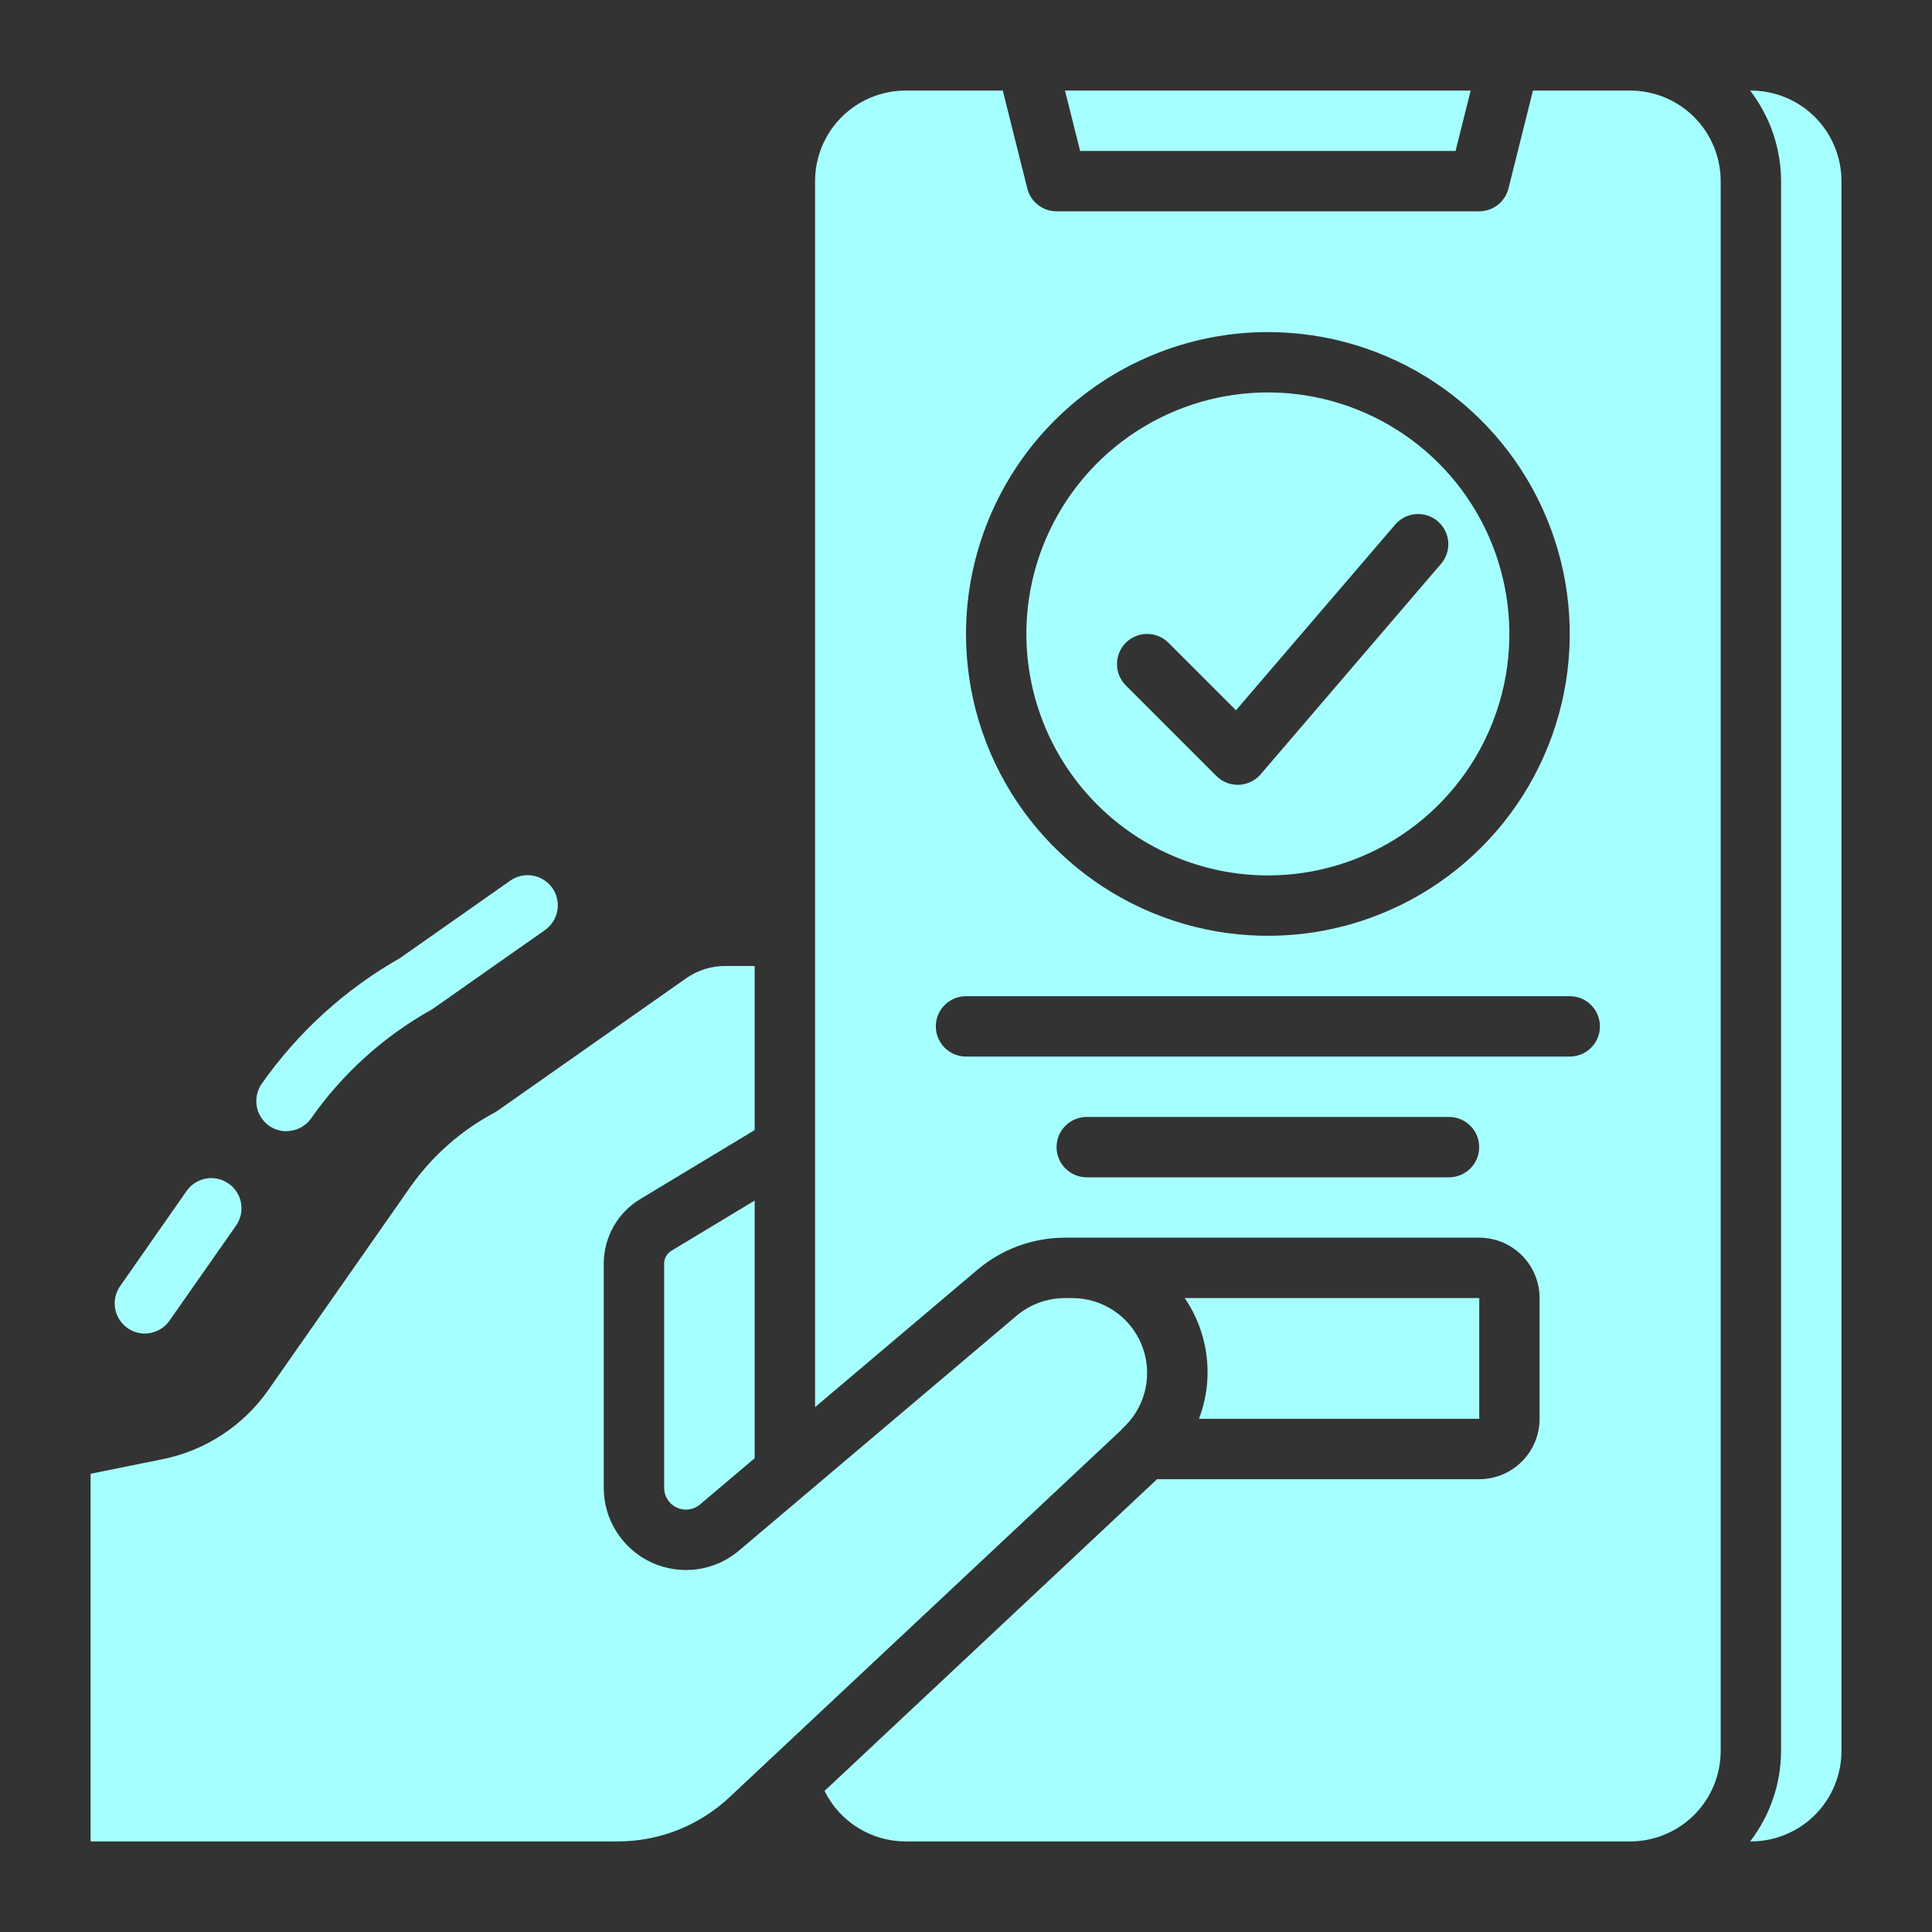
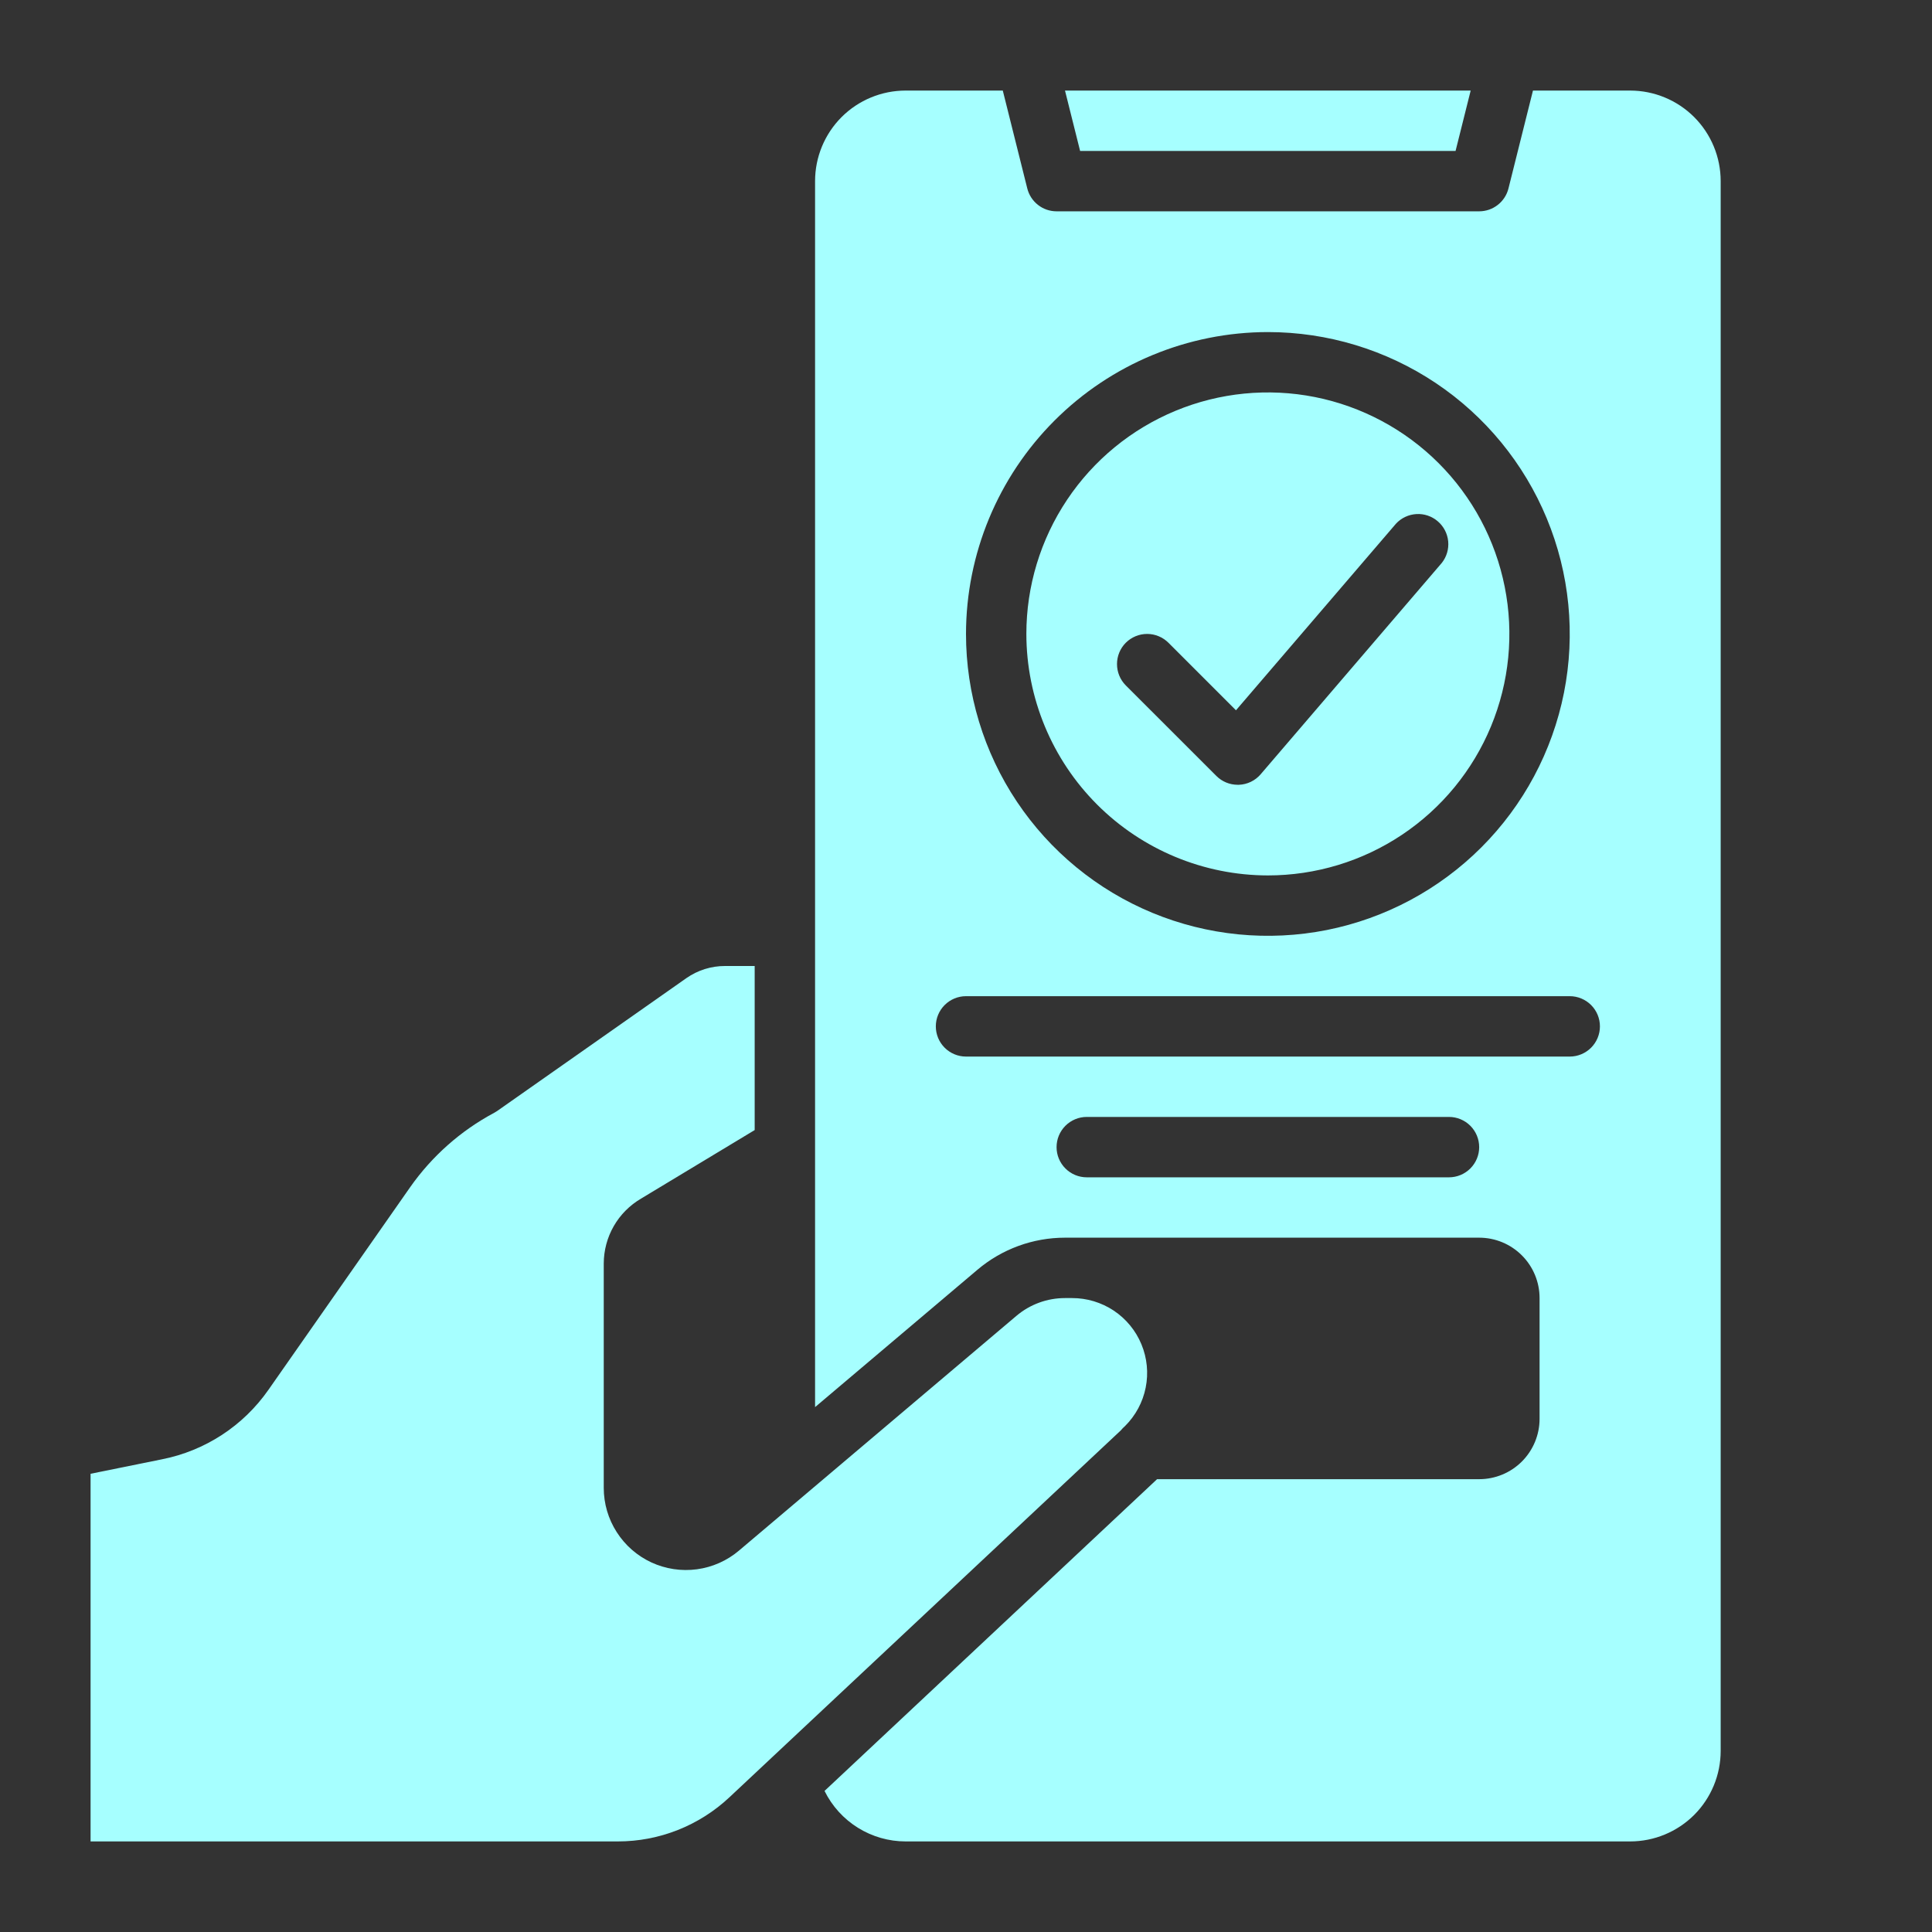
<svg xmlns="http://www.w3.org/2000/svg" width="50" height="50" viewBox="0 0 50 50" fill="none">
  <rect x="0" y="0" width="50" height="50" fill="#333333" stroke="none" />
-   <path d="M7.413 29.273C7.539 29.273 7.663 29.243 7.775 29.185C7.887 29.127 7.983 29.042 8.055 28.939C8.862 27.789 9.917 26.834 11.142 26.144C11.155 26.137 11.169 26.129 11.182 26.12L11.226 26.091L14.094 24.077C14.18 24.018 14.253 23.944 14.309 23.857C14.366 23.77 14.405 23.673 14.423 23.571C14.442 23.469 14.44 23.364 14.418 23.263C14.396 23.162 14.354 23.066 14.294 22.981C14.234 22.896 14.158 22.824 14.071 22.769C13.983 22.714 13.885 22.677 13.783 22.66C13.681 22.643 13.576 22.646 13.475 22.67C13.374 22.694 13.279 22.738 13.195 22.799L10.351 24.796C8.933 25.601 7.711 26.712 6.774 28.047C6.692 28.164 6.644 28.301 6.635 28.444C6.625 28.586 6.655 28.729 6.721 28.856C6.787 28.982 6.886 29.089 7.008 29.163C7.13 29.237 7.271 29.276 7.413 29.277V29.273Z" fill="#A6FFFF" />
-   <path d="M3.745 34.512C3.871 34.512 3.995 34.482 4.106 34.424C4.218 34.366 4.314 34.282 4.386 34.179L6.109 31.719C6.168 31.635 6.209 31.54 6.232 31.44C6.254 31.34 6.256 31.236 6.238 31.135C6.221 31.034 6.183 30.937 6.128 30.851C6.073 30.764 6.001 30.689 5.917 30.631C5.833 30.572 5.738 30.53 5.638 30.508C5.538 30.485 5.435 30.483 5.334 30.501C5.232 30.519 5.136 30.556 5.049 30.611C4.963 30.666 4.888 30.738 4.829 30.822L3.11 33.283C3.028 33.4 2.98 33.537 2.97 33.68C2.961 33.822 2.991 33.965 3.057 34.092C3.123 34.218 3.222 34.325 3.344 34.399C3.466 34.473 3.606 34.512 3.749 34.513L3.745 34.512Z" fill="#A6FFFF" />
  <path d="M32.812 22.656C34.049 22.656 35.257 22.29 36.285 21.603C37.313 20.916 38.114 19.94 38.587 18.798C39.06 17.656 39.184 16.399 38.942 15.187C38.701 13.975 38.106 12.861 37.232 11.987C36.358 11.113 35.244 10.518 34.032 10.276C32.819 10.035 31.563 10.159 30.421 10.632C29.279 11.105 28.303 11.906 27.616 12.934C26.929 13.962 26.562 15.17 26.562 16.406C26.564 18.063 27.223 19.652 28.395 20.824C29.567 21.995 31.155 22.654 32.812 22.656ZM29.135 16.635C29.282 16.489 29.48 16.406 29.688 16.406C29.895 16.406 30.093 16.489 30.24 16.635L31.987 18.382L36.127 13.554C36.264 13.405 36.454 13.316 36.656 13.304C36.857 13.292 37.056 13.359 37.209 13.491C37.363 13.622 37.459 13.808 37.479 14.009C37.498 14.21 37.439 14.411 37.313 14.569L32.626 20.038C32.556 20.12 32.47 20.186 32.373 20.233C32.276 20.28 32.171 20.306 32.063 20.31H32.031C31.824 20.31 31.625 20.228 31.479 20.081L29.135 17.738C28.989 17.591 28.908 17.393 28.908 17.186C28.908 16.98 28.989 16.782 29.135 16.635Z" fill="#A6FFFF" />
  <path d="M29.116 36.906C29.389 36.635 29.575 36.289 29.65 35.912C29.726 35.535 29.687 35.145 29.54 34.79C29.393 34.435 29.143 34.131 28.823 33.918C28.503 33.706 28.127 33.593 27.743 33.594H27.561C27.101 33.594 26.656 33.757 26.305 34.054L19.125 40.129C18.816 40.391 18.438 40.559 18.036 40.613C17.634 40.667 17.225 40.605 16.857 40.435C16.489 40.264 16.178 39.992 15.96 39.65C15.741 39.309 15.625 38.912 15.625 38.506V32.7C15.626 32.36 15.715 32.026 15.884 31.732C16.053 31.437 16.297 31.192 16.59 31.02L19.531 29.246V25H18.765C18.408 24.999 18.059 25.108 17.766 25.312L12.87 28.75C12.844 28.768 12.816 28.785 12.788 28.8C11.922 29.263 11.177 29.923 10.613 30.727L6.946 35.97C6.294 36.903 5.306 37.547 4.19 37.767L2.344 38.141V47.656H15.988C17.061 47.657 18.095 47.248 18.878 46.513L29.008 37.017C29.04 36.977 29.077 36.94 29.116 36.906Z" fill="#A6FFFF" />
-   <path d="M17.188 32.7V38.506C17.188 38.614 17.219 38.719 17.277 38.809C17.334 38.9 17.417 38.972 17.515 39.017C17.612 39.062 17.72 39.078 17.827 39.064C17.933 39.05 18.034 39.005 18.116 38.936L19.531 37.738V31.07L17.387 32.363C17.328 32.397 17.277 32.446 17.242 32.505C17.207 32.564 17.188 32.631 17.188 32.7Z" fill="#A6FFFF" />
  <path d="M37.67 3.906L38.061 2.344H27.562L27.953 3.906H37.67Z" fill="#A6FFFF" />
-   <path d="M38.283 36.719V33.594H30.66C30.969 34.046 31.164 34.567 31.228 35.111C31.293 35.655 31.224 36.207 31.029 36.719H38.283Z" fill="#A6FFFF" />
  <path d="M42.188 2.344H39.673L39.039 4.877C38.997 5.046 38.899 5.196 38.762 5.303C38.625 5.411 38.455 5.469 38.281 5.469H27.344C27.17 5.469 27 5.411 26.863 5.303C26.726 5.196 26.628 5.046 26.586 4.877L25.952 2.344H23.438C22.816 2.344 22.22 2.591 21.78 3.03C21.341 3.47 21.094 4.066 21.094 4.688V36.416L25.295 32.862C25.928 32.326 26.731 32.031 27.561 32.031H38.281C38.696 32.031 39.093 32.196 39.386 32.489C39.679 32.782 39.844 33.179 39.844 33.594V36.719C39.844 37.133 39.679 37.531 39.386 37.824C39.093 38.117 38.696 38.281 38.281 38.281H29.945L21.339 46.349C21.532 46.741 21.831 47.071 22.202 47.302C22.573 47.533 23.001 47.656 23.438 47.656H42.188C42.809 47.656 43.405 47.409 43.845 46.97C44.284 46.53 44.531 45.934 44.531 45.312V4.688C44.531 4.066 44.284 3.47 43.845 3.03C43.405 2.591 42.809 2.344 42.188 2.344ZM32.812 8.594C34.358 8.594 35.868 9.052 37.153 9.91C38.438 10.769 39.439 11.989 40.03 13.416C40.622 14.844 40.776 16.415 40.475 17.93C40.173 19.446 39.429 20.838 38.337 21.93C37.244 23.023 35.852 23.767 34.337 24.069C32.821 24.37 31.25 24.215 29.823 23.624C28.395 23.033 27.175 22.031 26.317 20.747C25.458 19.462 25 17.951 25 16.406C25.002 14.335 25.826 12.349 27.291 10.884C28.755 9.42 30.741 8.596 32.812 8.594ZM37.5 30.469H28.125C27.918 30.469 27.719 30.386 27.573 30.24C27.426 30.093 27.344 29.895 27.344 29.688C27.344 29.48 27.426 29.282 27.573 29.135C27.719 28.989 27.918 28.906 28.125 28.906H37.5C37.707 28.906 37.906 28.989 38.052 29.135C38.199 29.282 38.281 29.48 38.281 29.688C38.281 29.895 38.199 30.093 38.052 30.24C37.906 30.386 37.707 30.469 37.5 30.469ZM40.625 27.344H25C24.793 27.344 24.594 27.261 24.448 27.115C24.301 26.968 24.219 26.77 24.219 26.562C24.219 26.355 24.301 26.157 24.448 26.01C24.594 25.864 24.793 25.781 25 25.781H40.625C40.832 25.781 41.031 25.864 41.177 26.01C41.324 26.157 41.406 26.355 41.406 26.562C41.406 26.77 41.324 26.968 41.177 27.115C41.031 27.261 40.832 27.344 40.625 27.344Z" fill="#A6FFFF" />
-   <path d="M45.313 2.344H45.293C45.81 3.016 46.092 3.839 46.094 4.688V45.312C46.092 46.16 45.81 46.984 45.293 47.656H45.313C45.935 47.656 46.531 47.409 46.971 46.97C47.41 46.53 47.657 45.934 47.657 45.312V4.688C47.657 4.066 47.41 3.47 46.971 3.03C46.531 2.591 45.935 2.344 45.313 2.344Z" fill="#A6FFFF" />
</svg>